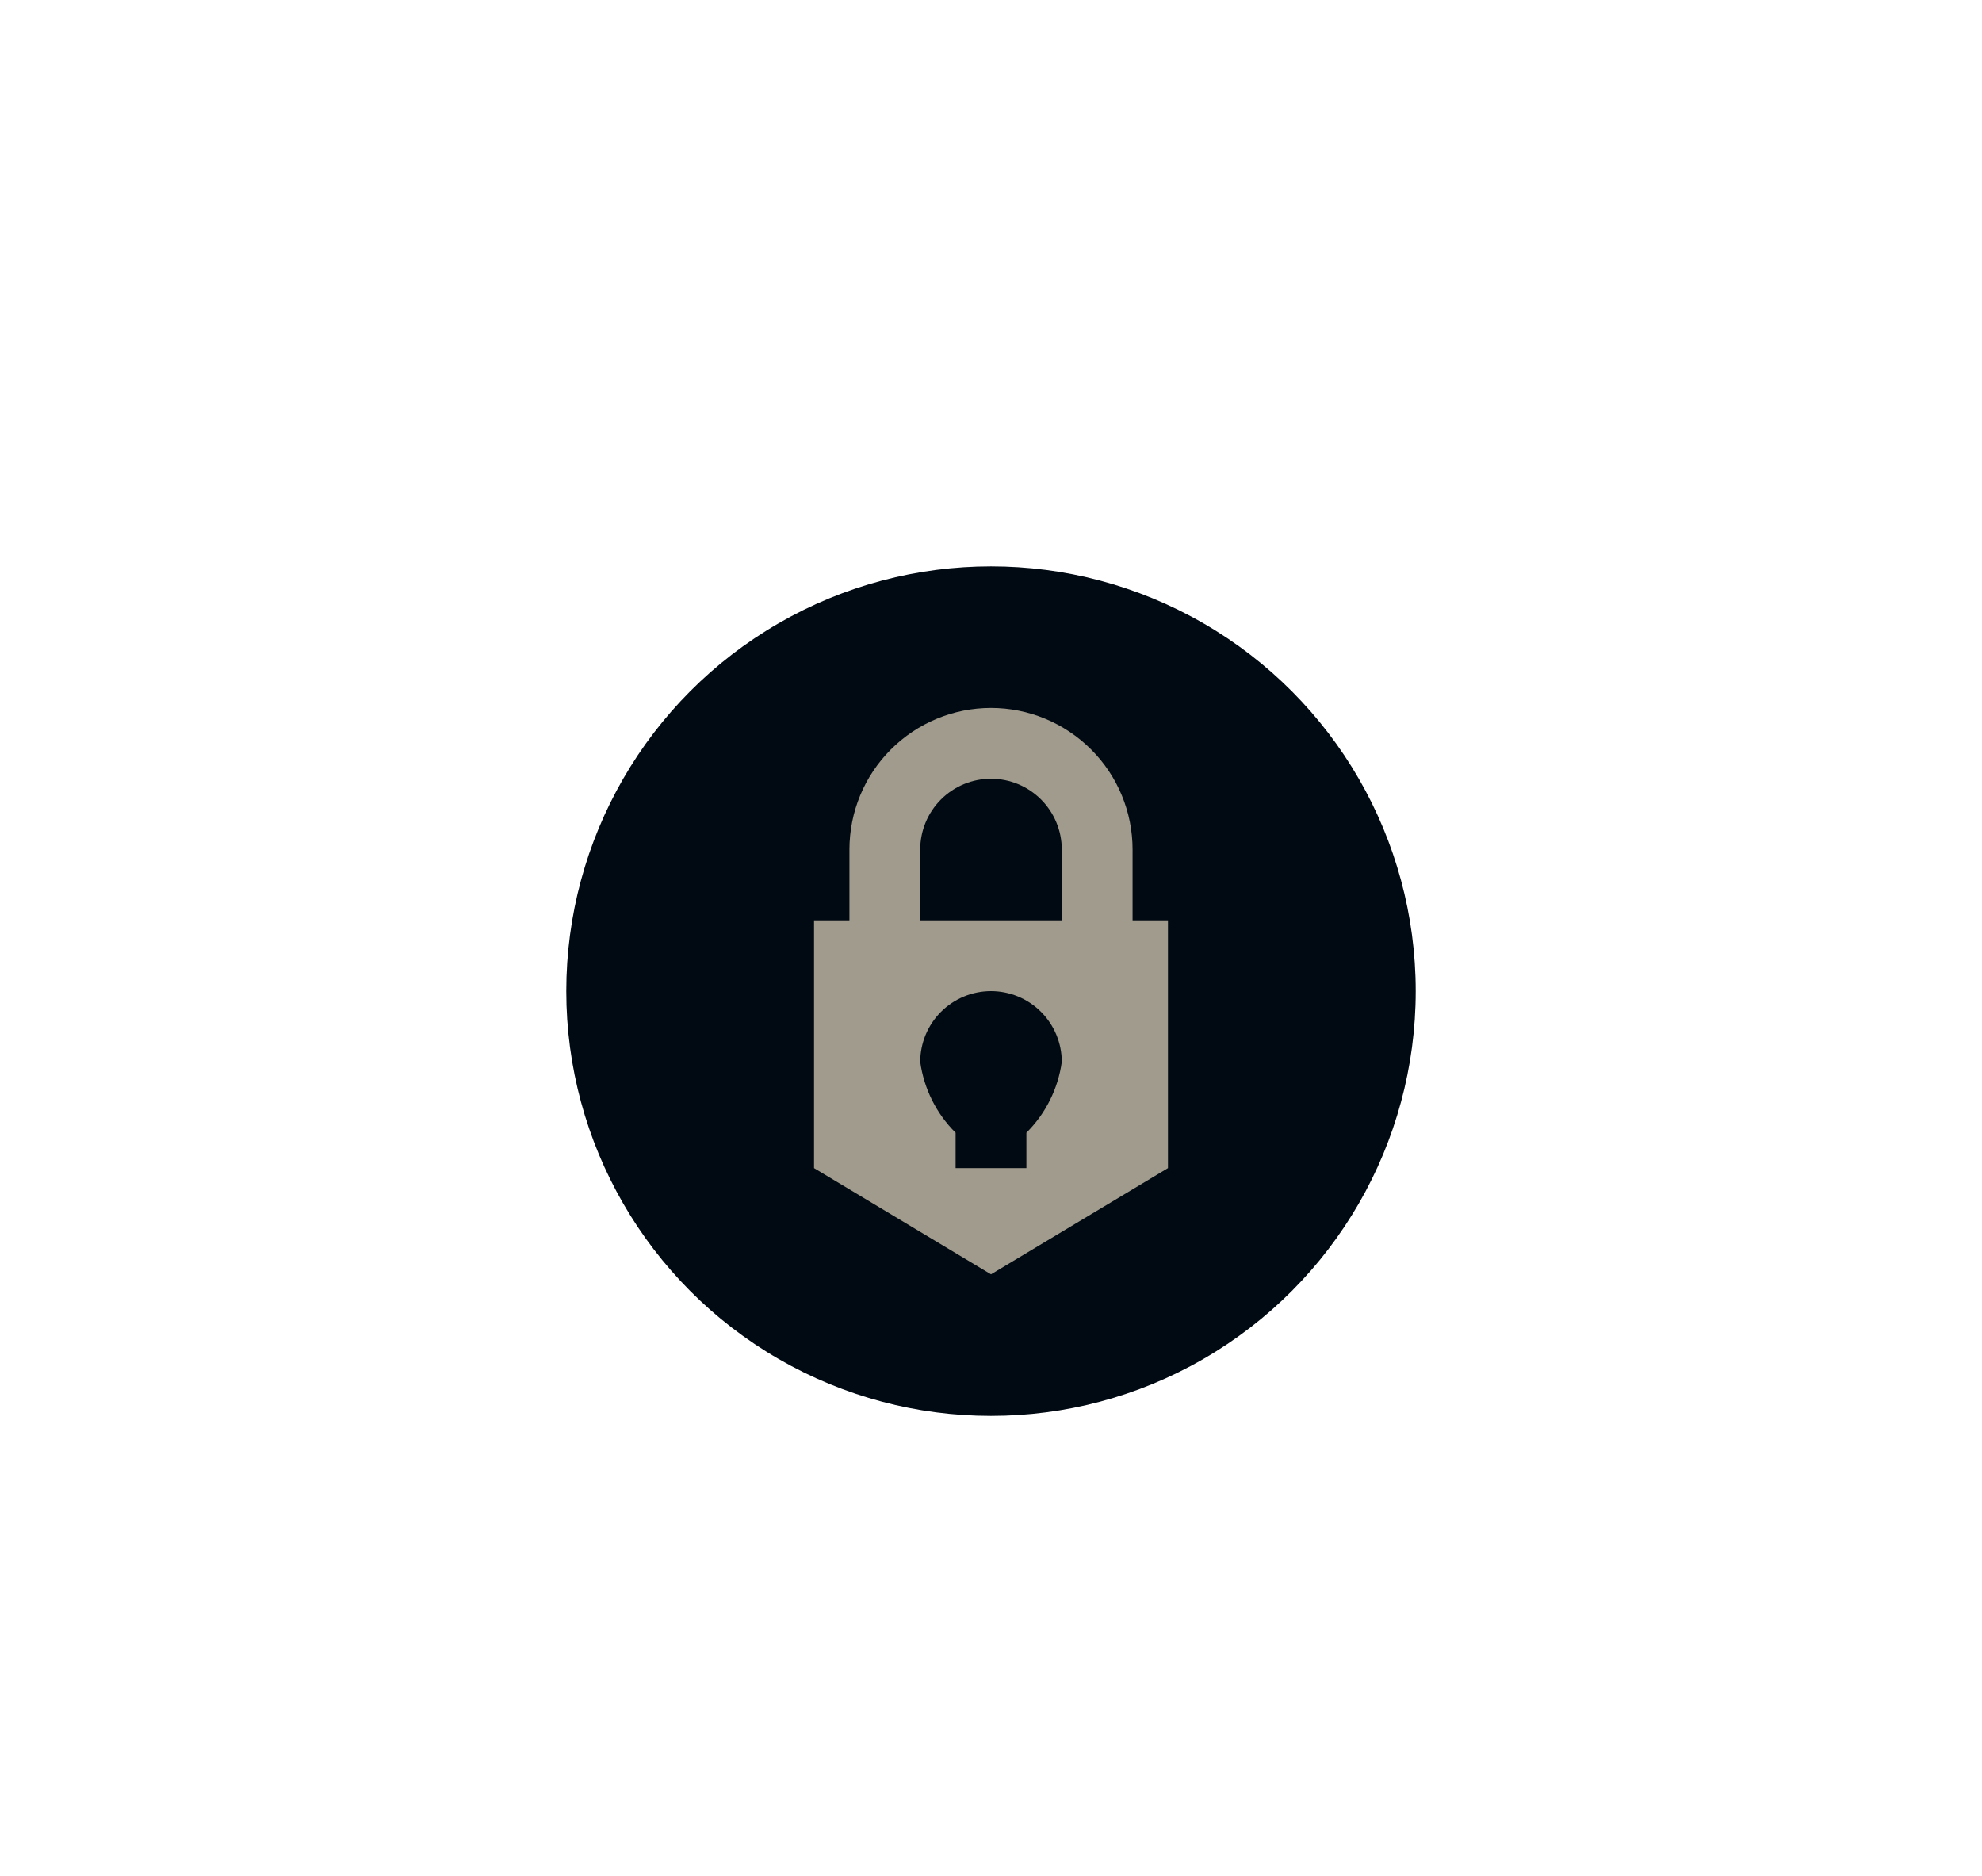
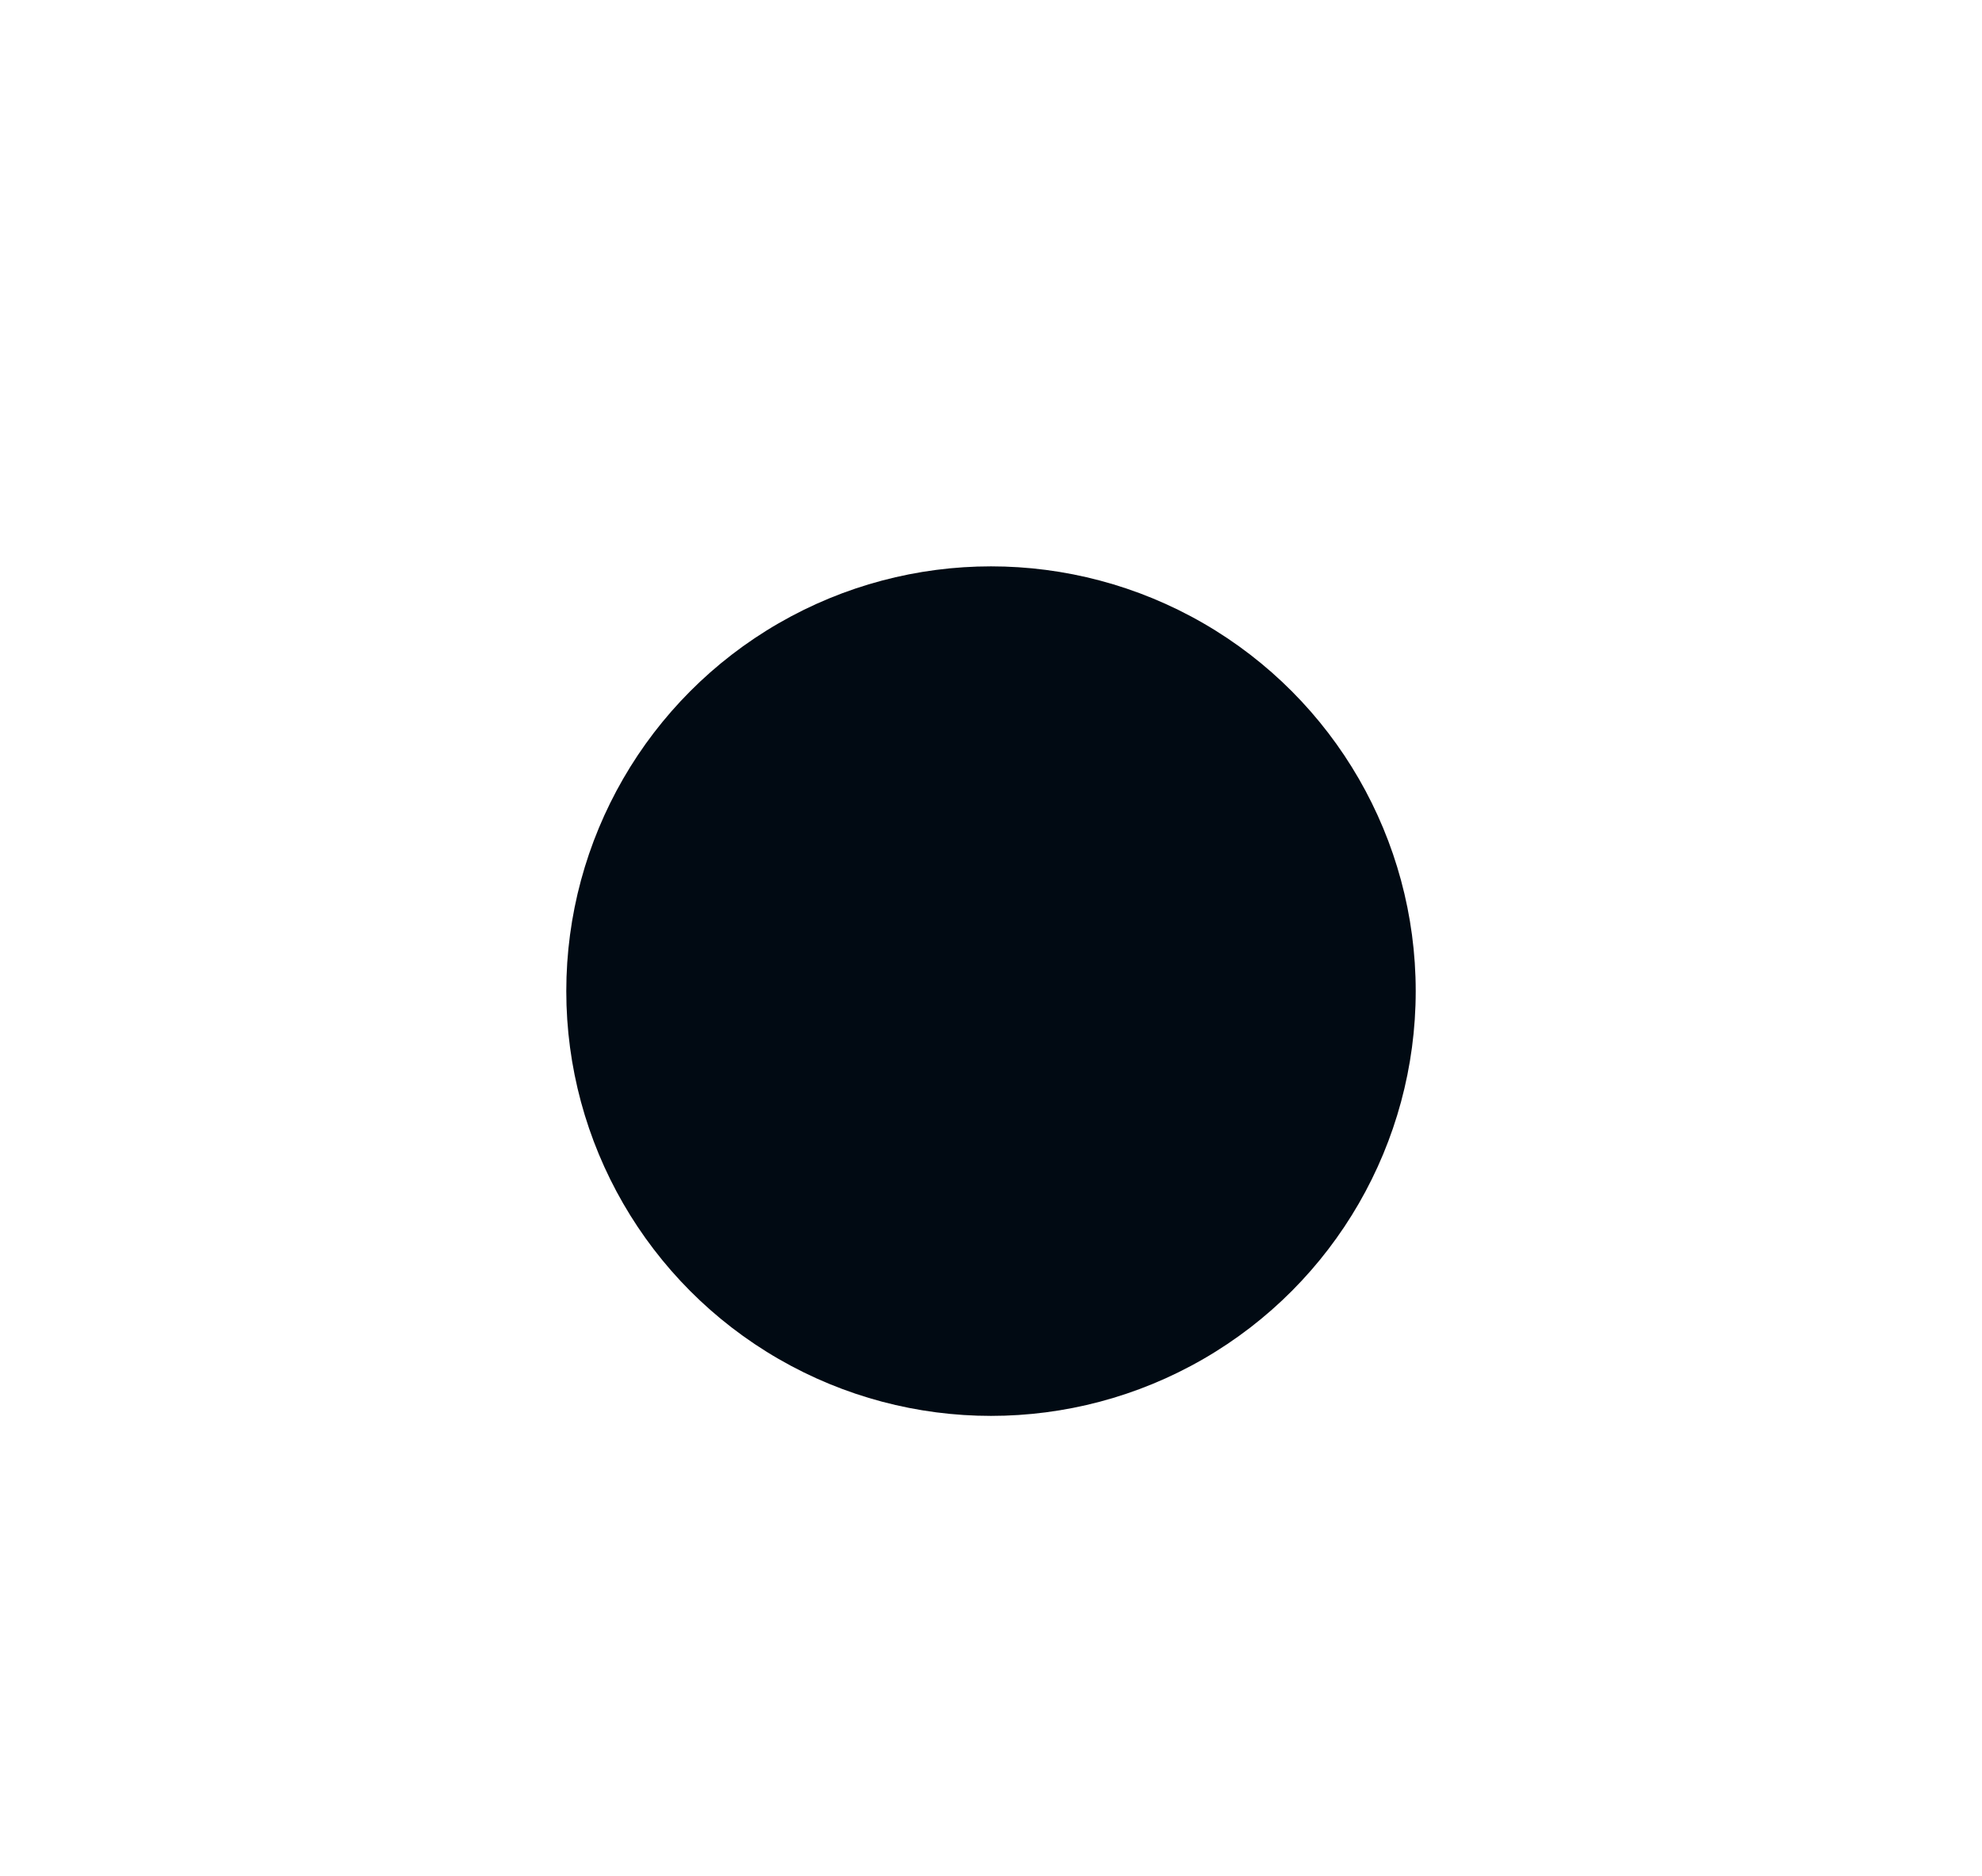
<svg xmlns="http://www.w3.org/2000/svg" width="56" height="53" viewBox="0 0 56 53" fill="none">
  <g filter="url(#filter0_f_8910_1133)">
    <circle cx="28" cy="28" r="12" fill="#010A13" />
  </g>
-   <path fill-rule="evenodd" clip-rule="evenodd" d="M32 26H26V24C26 23.47 26.211 22.961 26.586 22.586C26.961 22.211 27.47 22 28 22C28.53 22 29.039 22.211 29.414 22.586C29.789 22.961 30 23.47 30 24V26H32V24C32 22.939 31.579 21.922 30.828 21.172C30.078 20.422 29.061 20 28 20C26.939 20 25.922 20.422 25.172 21.172C24.421 21.922 24 22.939 24 24V26H23V33L28 36L33 33V26H32ZM29 32V33H27V32C26.456 31.461 26.105 30.758 26 30C26 29.47 26.211 28.961 26.586 28.586C26.961 28.211 27.47 28 28 28C28.53 28 29.039 28.211 29.414 28.586C29.789 28.961 30 29.47 30 30C29.895 30.758 29.544 31.461 29 32Z" fill="#A09B8C" />
  <defs>
    <filter id="filter0_f_8910_1133" x="0" y="0" width="56" height="56" filterUnits="userSpaceOnUse" color-interpolation-filters="sRGB">
      <feFlood flood-opacity="0" result="BackgroundImageFix" />
      <feBlend mode="normal" in="SourceGraphic" in2="BackgroundImageFix" result="shape" />
      <feGaussianBlur stdDeviation="8" result="effect1_foregroundBlur_8910_1133" />
    </filter>
  </defs>
</svg>